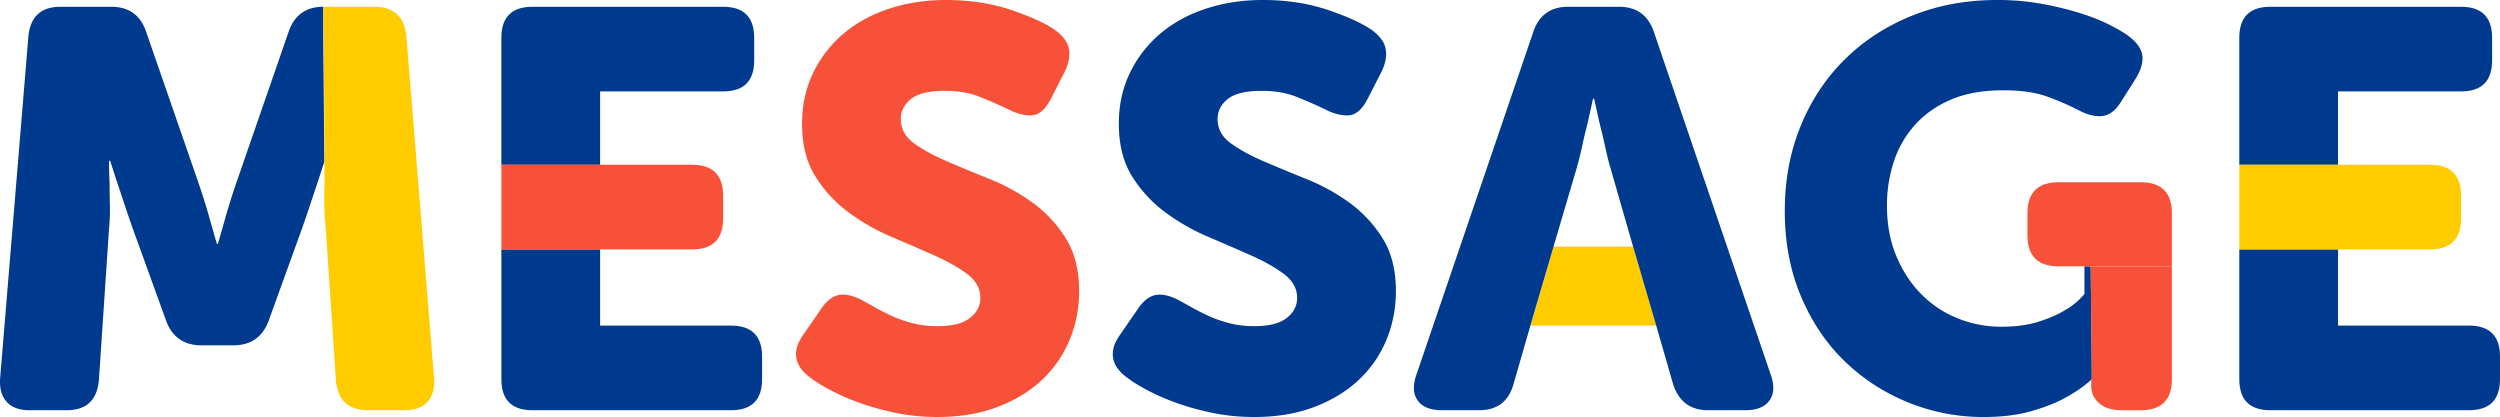
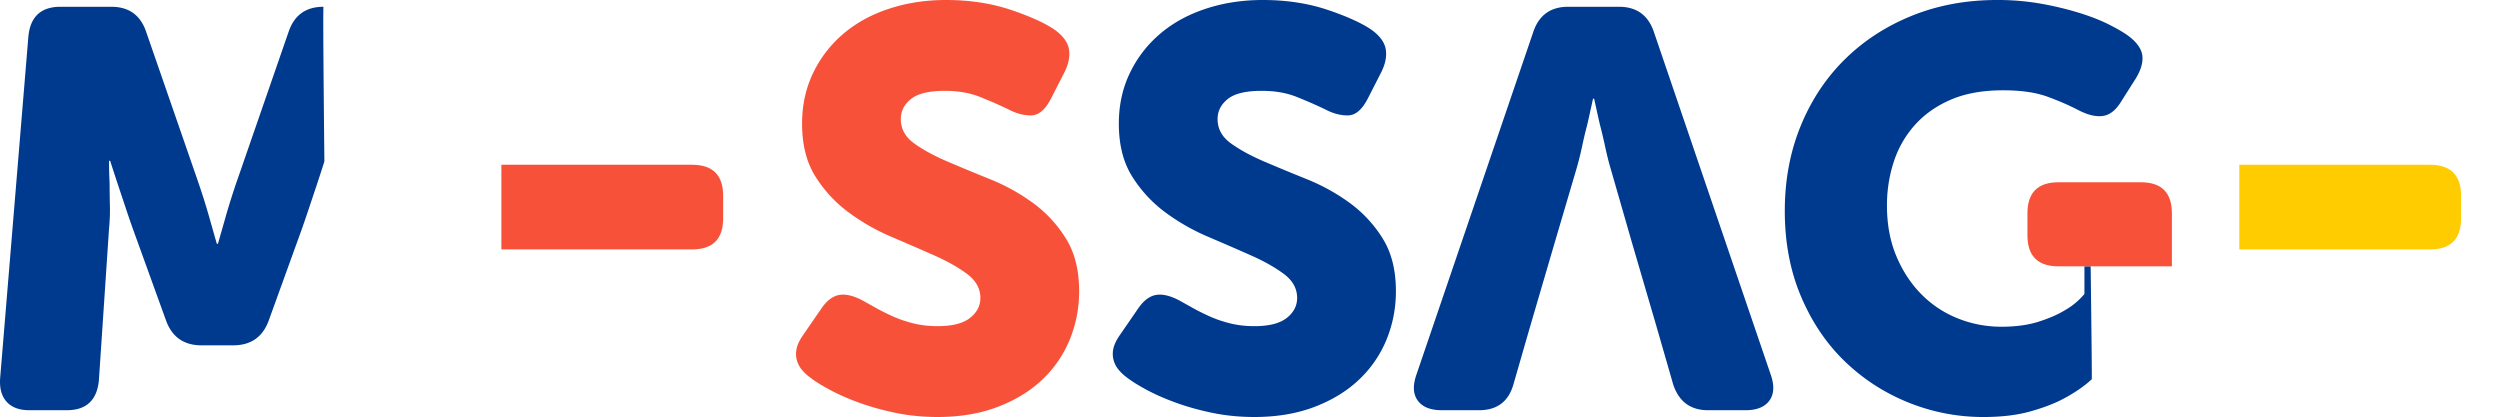
<svg xmlns="http://www.w3.org/2000/svg" xml:space="preserve" width="255.958" height="42.695">
  <path fill="#003A8E" d="M33.119.693c-1.813 0-3.004.866-3.583 2.6l-5.141 14.848a65.962 65.962 0 0 0-.723 2.166c-.252.79-.472 1.531-.664 2.224-.233.81-.463 1.618-.693 2.427H22.2c-.233-.809-.463-1.617-.693-2.427a67.473 67.473 0 0 0-.664-2.224 80.467 80.467 0 0 0-.723-2.166L14.976 3.293c-.576-1.734-1.77-2.6-3.58-2.6H6.197c-2.006 0-3.104 1.021-3.293 3.062L.015 38.708c-.078 1.039.145 1.848.663 2.426.52.578 1.299.866 2.341.866h3.813c2.002 0 3.1-1.021 3.293-3.062l1.039-15.541c.077-.77.107-1.569.088-2.397a87.702 87.702 0 0 1-.029-2.225c-.04-.77-.059-1.54-.059-2.311h.115c.271.848.541 1.676.809 2.484l.752 2.253c.268.809.52 1.541.752 2.195L17 32.815c.615 1.694 1.828 2.542 3.638 2.542h3.234c1.811 0 3.023-.848 3.643-2.542l3.408-9.417c.229-.654.481-1.386.749-2.195l.753-2.253c.261-.788.523-1.595.787-2.42-.046-4.716-.156-15.225-.093-15.837z" />
-   <path fill="#ffcc00" d="M41.611 3.755c-.192-2.041-1.29-3.062-3.293-3.062h-5.199l.115 15.772a.796.796 0 0 0-.021.064c.012 1.23.021 2.087.021 2.246a26.397 26.397 0 0 0-.03 2.225c.019.829.067 1.628.146 2.397l1.041 15.541C34.58 40.98 35.677 42 37.681 42h3.756c1.039 0 1.82-.288 2.34-.866s.742-1.387.664-2.426l-2.83-34.953z" />
-   <path fill="#003A8E" d="M61.443 9.359h12.595c2.118 0 3.178-1.059 3.178-3.177V3.871c0-2.118-1.06-3.177-3.178-3.177H54.511c-2.121 0-3.179 1.06-3.179 3.177V16.87h10.11V9.359zM74.846 33.335H61.443v-7.8h-10.11v13.288c0 2.118 1.058 3.177 3.179 3.177h20.335c2.118 0 3.178-1.059 3.178-3.177v-2.311c-.001-2.117-1.061-3.177-3.179-3.177z" />
  <path fill="#F75239" d="M74.038 22.358v-2.311c0-2.118-1.061-3.178-3.179-3.178H51.333v8.666h19.526c2.118.001 3.179-1.058 3.179-3.177z" />
-   <path fill="#003A8E" d="M239.376 9.359h12.595c2.118 0 3.178-1.059 3.178-3.177V3.871c0-2.118-1.06-3.177-3.178-3.177h-19.526c-2.121 0-3.179 1.06-3.179 3.177V16.87h10.11V9.359zM252.78 33.335h-13.403v-7.8h-10.11v13.288c0 2.118 1.058 3.177 3.179 3.177h20.335c2.118 0 3.178-1.059 3.178-3.177v-2.311c-.001-2.117-1.061-3.177-3.179-3.177z" />
  <path fill="#ffcc00" d="M251.971 22.358v-2.311c0-2.118-1.061-3.178-3.179-3.178h-19.526v8.666h19.526c2.119.001 3.179-1.058 3.179-3.177z" />
  <path fill="#F75239" d="M82.871 38.593a4.506 4.506 0 0 1-.809-.78 2.613 2.613 0 0 1-.49-.983 2.442 2.442 0 0 1 0-1.184c.096-.423.337-.904.723-1.444l1.789-2.6c.578-.847 1.215-1.319 1.908-1.415.691-.096 1.521.125 2.482.664.348.193.76.424 1.242.693s1.041.549 1.676.837c.635.29 1.339.53 2.11.723.769.193 1.596.289 2.484.289 1.502 0 2.608-.279 3.32-.838.712-.558 1.068-1.241 1.068-2.051 0-.962-.453-1.781-1.358-2.456-.904-.673-2.031-1.309-3.379-1.906a357.304 357.304 0 0 0-4.391-1.906 21.489 21.489 0 0 1-4.391-2.513 13.362 13.362 0 0 1-3.379-3.668c-.905-1.444-1.357-3.245-1.357-5.402 0-1.886.375-3.61 1.127-5.171.75-1.56 1.78-2.897 3.09-4.015s2.867-1.973 4.68-2.571C92.828.298 94.771 0 96.851 0c2.427 0 4.641.337 6.646 1.01 2 .675 3.502 1.358 4.506 2.051.846.617 1.328 1.281 1.443 1.993.114.713-.038 1.493-.461 2.34l-1.387 2.715c-.578 1.118-1.242 1.686-1.995 1.705-.749.02-1.531-.183-2.34-.607-.962-.462-1.954-.895-2.975-1.3s-2.206-.606-3.553-.606c-1.617 0-2.774.28-3.468.838s-1.038 1.242-1.038 2.051c0 1.002.452 1.83 1.356 2.484.905.655 2.033 1.271 3.379 1.849 1.35.578 2.812 1.185 4.392 1.82a20.27 20.27 0 0 1 4.391 2.426 12.968 12.968 0 0 1 3.379 3.639c.905 1.444 1.36 3.246 1.36 5.402 0 1.733-.318 3.38-.953 4.939a11.741 11.741 0 0 1-2.803 4.102c-1.234 1.176-2.756 2.109-4.565 2.802-1.81.693-3.869 1.041-6.18 1.041-1.465 0-2.862-.136-4.19-.404-1.328-.27-2.563-.607-3.697-1.012s-2.158-.847-3.061-1.328c-.906-.482-1.626-.933-2.166-1.357z" />
  <path fill="#003A8E" d="M115.302 38.593a4.506 4.506 0 0 1-.809-.78 2.613 2.613 0 0 1-.49-.983 2.442 2.442 0 0 1 0-1.184c.096-.423.337-.904.723-1.444l1.789-2.6c.578-.847 1.215-1.319 1.908-1.415.691-.096 1.521.125 2.482.664.348.193.76.424 1.242.693s1.041.549 1.676.837c.635.29 1.339.53 2.11.723.769.193 1.596.289 2.484.289 1.502 0 2.608-.279 3.32-.838.712-.558 1.067-1.241 1.067-2.051 0-.962-.452-1.781-1.356-2.456-.905-.673-2.032-1.309-3.379-1.906a364.589 364.589 0 0 0-4.392-1.906 21.489 21.489 0 0 1-4.391-2.513 13.362 13.362 0 0 1-3.379-3.668c-.905-1.444-1.357-3.245-1.357-5.402 0-1.886.375-3.61 1.127-5.171.75-1.56 1.78-2.897 3.09-4.015s2.867-1.973 4.68-2.571C125.259.298 127.203 0 129.283 0c2.426 0 4.641.337 6.646 1.01 2 .675 3.502 1.358 4.506 2.051.846.617 1.328 1.281 1.443 1.993.115.713-.038 1.493-.461 2.34l-1.387 2.715c-.578 1.118-1.242 1.686-1.995 1.705-.749.02-1.531-.183-2.34-.607-.961-.462-1.954-.895-2.975-1.3s-2.206-.606-3.553-.606c-1.617 0-2.774.28-3.468.838s-1.039 1.242-1.039 2.051c0 1.002.453 1.83 1.357 2.484.905.655 2.033 1.271 3.38 1.849 1.349.578 2.811 1.185 4.391 1.82a20.294 20.294 0 0 1 4.391 2.426 12.968 12.968 0 0 1 3.379 3.639c.905 1.444 1.36 3.246 1.36 5.402 0 1.733-.318 3.38-.953 4.939a11.73 11.73 0 0 1-2.804 4.102c-1.233 1.176-2.755 2.109-4.564 2.802-1.81.693-3.869 1.041-6.18 1.041-1.465 0-2.862-.136-4.19-.404-1.328-.27-2.563-.607-3.697-1.012s-2.158-.847-3.061-1.328c-.906-.482-1.626-.933-2.167-1.357z" />
-   <path fill="#ffcc00" d="m159.056 25.247-2.343 8.088H169.597l-2.395-8.088z" />
  <path fill="#003A8E" d="M181.295 38.361 169.338 3.293c-.578-1.734-1.772-2.6-3.583-2.6h-5.199c-1.81 0-3.004.866-3.582 2.6L145.017 38.36c-.387 1.117-.341 2.004.142 2.658.481.655 1.301.981 2.458.981h3.813c1.848 0 3.022-.886 3.523-2.657l1.634-5.666.099-.342 2.535-8.65 2.203-7.469a32.2 32.2 0 0 0 .549-2.195c.172-.809.354-1.579.549-2.312.19-.847.383-1.713.576-2.6h.117c.19.887.384 1.753.576 2.6.193.732.378 1.503.549 2.312.174.809.356 1.541.549 2.195l2.164 7.521 2.517 8.599.082.287 1.649 5.721c.579 1.771 1.773 2.657 3.583 2.657h3.813c1.157 0 1.974-.326 2.455-.981.481-.654.529-1.541.143-2.658zM213.411 30.099a7.235 7.235 0 0 1-2.021 1.676c-.693.424-1.579.81-2.656 1.155-1.079.347-2.351.521-3.815.521-1.579 0-3.081-.289-4.506-.866a10.894 10.894 0 0 1-3.724-2.485c-1.061-1.077-1.909-2.377-2.544-3.899-.635-1.521-.953-3.244-.953-5.17 0-1.54.23-3.023.693-4.449a10.462 10.462 0 0 1 2.166-3.784c.982-1.098 2.215-1.964 3.697-2.6 1.483-.636 3.264-.953 5.344-.953 1.811 0 3.302.212 4.478.635 1.175.424 2.243.887 3.207 1.387.962.5 1.8.703 2.515.606.712-.096 1.336-.587 1.877-1.474l1.502-2.369c.538-.886.76-1.675.664-2.369-.097-.693-.587-1.366-1.473-2.021-.426-.308-1.05-.674-1.877-1.098-.83-.424-1.821-.818-2.978-1.185a33.11 33.11 0 0 0-3.898-.953A25.434 25.434 0 0 0 204.458 0c-3.159 0-6.067.54-8.726 1.618-2.656 1.079-4.948 2.571-6.873 4.478-1.928 1.906-3.43 4.18-4.506 6.817-1.08 2.639-1.62 5.537-1.62 8.694 0 3.235.56 6.162 1.676 8.781s2.618 4.834 4.506 6.645 4.054 3.206 6.501 4.188a20.366 20.366 0 0 0 7.655 1.474c1.847 0 3.456-.194 4.824-.578 1.366-.385 2.512-.828 3.438-1.329 1.027-.552 2.114-1.272 2.829-1.964.034-.033-.114-11.555-.114-11.555h-.638v2.83z" />
-   <path fill="#F75239" d="m214.048 27.269.114 11.555c-.04.038-.059.096-.059.173v.52c0 .693.271 1.281.809 1.762.541.482 1.331.722 2.37.722h1.906c2.117 0 3.178-1.059 3.178-3.177V27.269h-8.318z" />
  <path fill="#F75239" d="M219.189 18.661h-8.435c-2.12 0-3.178 1.06-3.178 3.178v2.253c0 2.119 1.058 3.178 3.178 3.178h11.612v-5.431c.001-2.118-1.06-3.178-3.177-3.178z" />
</svg>